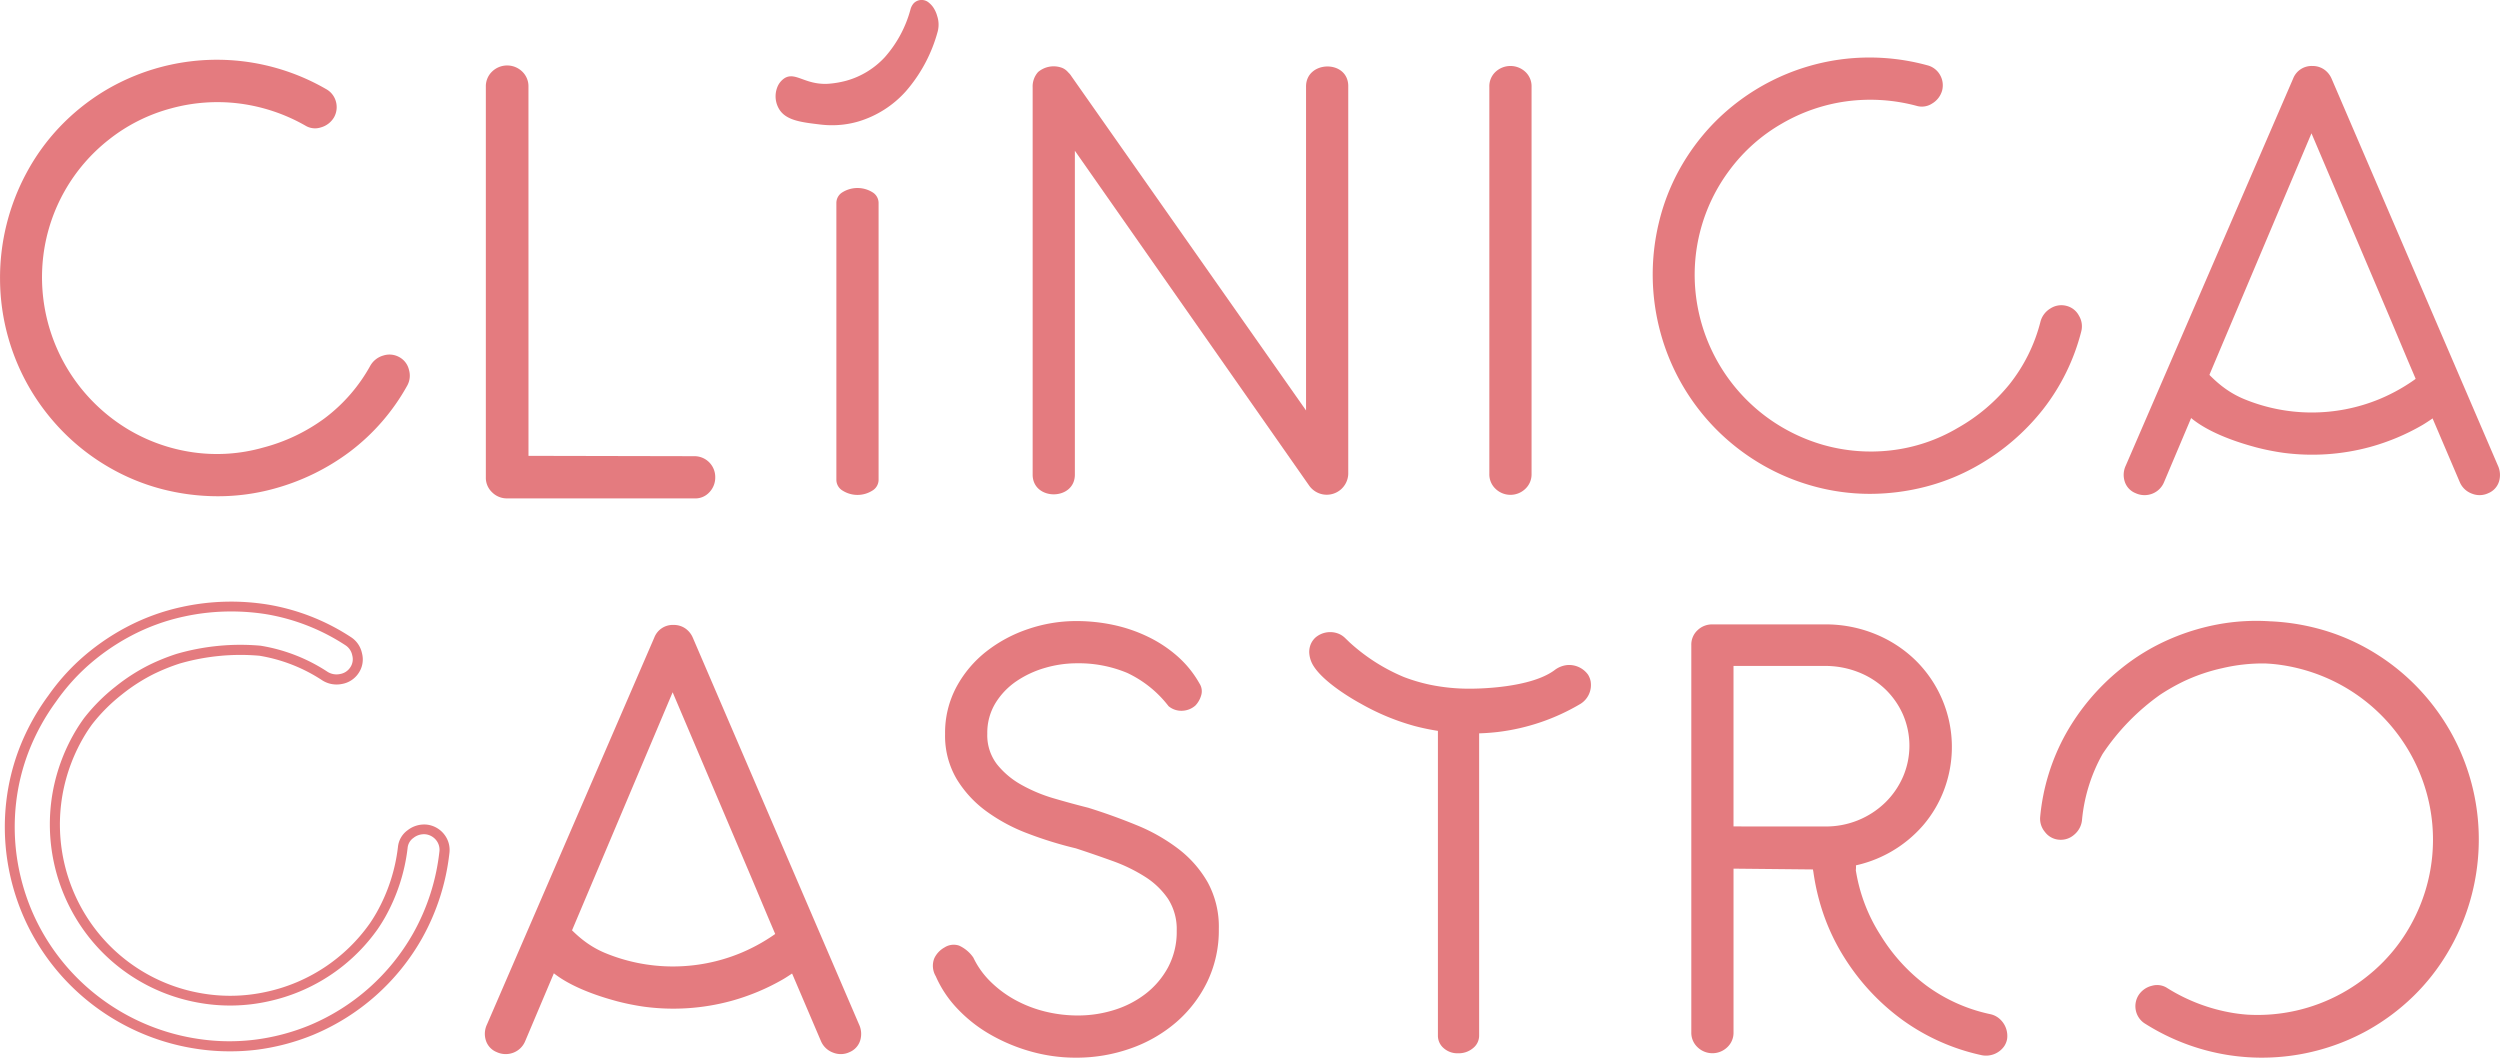
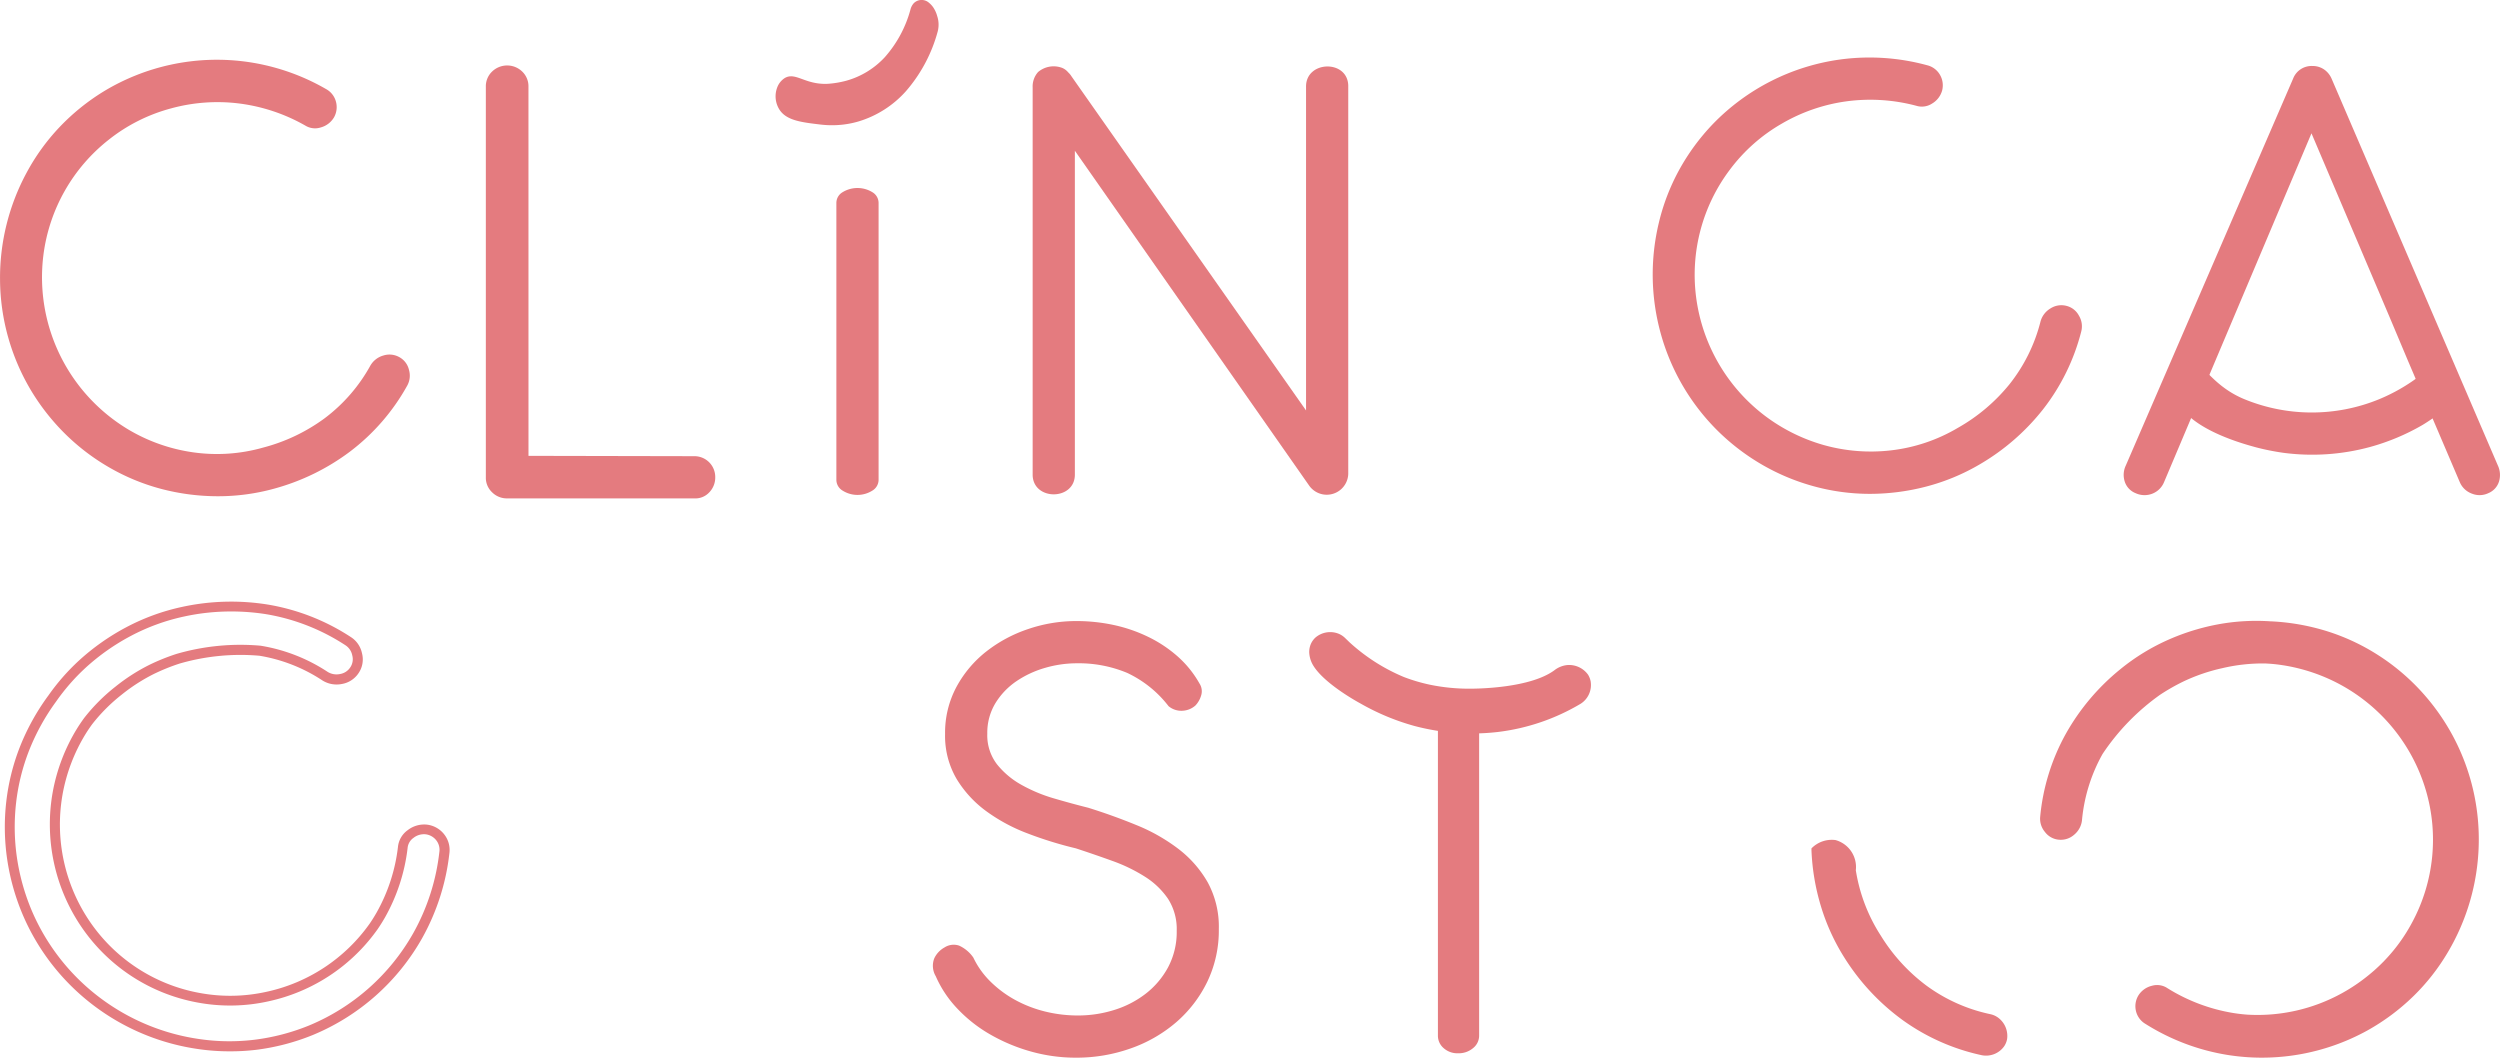
<svg xmlns="http://www.w3.org/2000/svg" width="188.391" height="79.704" viewBox="0 0 188.391 79.704">
  <g id="Grupo_1340" data-name="Grupo 1340" transform="translate(-164.341 -188.658)">
    <g id="Grupo_1335" data-name="Grupo 1335" transform="translate(164.341 192.991)">
      <g id="Grupo_1321" data-name="Grupo 1321" transform="translate(0 0.167)">
        <path id="Trazado_696" data-name="Trazado 696" d="M189.654,204.146a1.568,1.568,0,0,1-.143,1.192,1.662,1.662,0,0,1-.984.756,1.4,1.4,0,0,1-1.176-.134,13.491,13.491,0,0,0-5.044-1.674,13.231,13.231,0,0,0-5.105.385,12.885,12.885,0,0,0-4.679,2.363,13.159,13.159,0,0,0-4.908,8.659,13.373,13.373,0,0,0,2.68,9.868,13.429,13.429,0,0,0,3.773,3.334,13.16,13.16,0,0,0,4.784,1.68,12.728,12.728,0,0,0,5.336-.357,13.6,13.6,0,0,0,4.584-2.179,12.5,12.5,0,0,0,3.482-4,1.644,1.644,0,0,1,.971-.752,1.514,1.514,0,0,1,1.182.107,1.461,1.461,0,0,1,.752.971,1.547,1.547,0,0,1-.131,1.188,15.9,15.9,0,0,1-4.313,4.973,16.913,16.913,0,0,1-5.676,2.782,15.883,15.883,0,0,1-4.344.582,16.81,16.81,0,0,1-4.212-.555,15.977,15.977,0,0,1-3.869-1.592,16.357,16.357,0,0,1-3.345-2.535,16.7,16.7,0,0,1-2.625-3.349,16.487,16.487,0,0,1-2.3-8.269,16.676,16.676,0,0,1,1.994-8.066,15.944,15.944,0,0,1,2.472-3.431,16.412,16.412,0,0,1,3.362-2.72,16.455,16.455,0,0,1,10.509-2.254A16.491,16.491,0,0,1,188.9,203.2,1.525,1.525,0,0,1,189.654,204.146Z" transform="translate(-164.341 -200.995)" fill="#e47b7f" />
      </g>
      <g id="Grupo_1322" data-name="Grupo 1322" transform="translate(63.022 9.826)">
        <path id="Trazado_697" data-name="Trazado 697" d="M340.3,249.485a.951.951,0,0,1-.467.8,2.1,2.1,0,0,1-2.247,0,.948.948,0,0,1-.467-.8V228.6a.941.941,0,0,1,.467-.8,2.155,2.155,0,0,1,2.247,0,.944.944,0,0,1,.467.8Z" transform="translate(-337.115 -227.475)" fill="#e47b7f" />
      </g>
      <g id="Grupo_1323" data-name="Grupo 1323" transform="translate(77.817 0.67)">
        <path id="Trazado_698" data-name="Trazado 698" d="M380.856,208.73c-.449-.576-3.682-4.767-2.9-5.69a1.7,1.7,0,0,1,.421-.319,1.81,1.81,0,0,1,1.865.012,1.375,1.375,0,0,1,.361.392L398.277,228.3V203.933c-.045-2.043,3.252-2.1,3.18,0v29.161a1.621,1.621,0,0,1-2.953.858L380.856,208.73v24.364c.041,2.035-3.223,2.038-3.181,0V203.958a1.637,1.637,0,0,1,.407-1.158,1.812,1.812,0,0,1,1.817-.314C381.043,202.943,381.366,205.474,380.856,208.73Z" transform="translate(-377.675 -202.373)" fill="#e47b7f" />
      </g>
      <g id="Grupo_1324" data-name="Grupo 1324" transform="translate(112.229 0.639)">
-         <path id="Trazado_699" data-name="Trazado 699" d="M475.2,233.041a1.492,1.492,0,0,1-.467,1.111,1.618,1.618,0,0,1-2.248,0,1.493,1.493,0,0,1-.467-1.111V203.854a1.482,1.482,0,0,1,.467-1.123,1.65,1.65,0,0,1,2.248,0,1.481,1.481,0,0,1,.467,1.123Z" transform="translate(-472.016 -202.289)" fill="#e47b7f" />
-       </g>
+         </g>
      <g id="Grupo_1325" data-name="Grupo 1325" transform="translate(124.537)">
        <path id="Trazado_700" data-name="Trazado 700" d="M527.409,201.839a1.566,1.566,0,0,1,.164,1.189,1.657,1.657,0,0,1-.758.98,1.405,1.405,0,0,1-1.172.17,13.486,13.486,0,0,0-5.3-.336,13.219,13.219,0,0,0-4.839,1.671,12.889,12.889,0,0,0-3.924,3.475,13.152,13.152,0,0,0-2.543,9.622,13.369,13.369,0,0,0,5.1,8.862,13.453,13.453,0,0,0,4.5,2.264,13.151,13.151,0,0,0,5.055.408,12.731,12.731,0,0,0,5.069-1.7,13.618,13.618,0,0,0,3.88-3.274,12.512,12.512,0,0,0,2.35-4.751,1.647,1.647,0,0,1,.749-.975,1.514,1.514,0,0,1,1.17-.2,1.462,1.462,0,0,1,.974.748,1.544,1.544,0,0,1,.175,1.183,15.9,15.9,0,0,1-2.905,5.906,16.925,16.925,0,0,1-4.782,4.135,15.893,15.893,0,0,1-4.053,1.667,16.834,16.834,0,0,1-4.215.535,15.97,15.97,0,0,1-4.148-.556,16.328,16.328,0,0,1-3.878-1.6,16.625,16.625,0,0,1-3.391-2.571,16.507,16.507,0,0,1-4.333-7.411,16.666,16.666,0,0,1-.123-8.308,15.939,15.939,0,0,1,1.518-3.947,16.424,16.424,0,0,1,2.56-3.486,16.459,16.459,0,0,1,9.591-4.854,16.512,16.512,0,0,1,6.543.434A1.527,1.527,0,0,1,527.409,201.839Z" transform="translate(-505.759 -200.536)" fill="#e47b7f" />
      </g>
      <g id="Grupo_1326" data-name="Grupo 1326" transform="translate(160.035 0.639)">
        <path id="Trazado_701" data-name="Trazado 701" d="M631.266,232.385l-12.523-29.136a1.615,1.615,0,0,0-.581-.707,1.515,1.515,0,0,0-.859-.252,1.493,1.493,0,0,0-1.464.959l-12.6,29.136a1.641,1.641,0,0,0-.089,1.212,1.4,1.4,0,0,0,.821.883,1.609,1.609,0,0,0,1.263.038,1.573,1.573,0,0,0,.883-.871l3.863-9.14,7.246-17.144,5.934,13.962,1.338,3.181,3.913,9.165a1.576,1.576,0,0,0,.908.846,1.541,1.541,0,0,0,1.237-.038,1.4,1.4,0,0,0,.8-.871A1.687,1.687,0,0,0,631.266,232.385Z" transform="translate(-603.076 -202.289)" fill="#e47b7f" />
      </g>
      <g id="Grupo_1327" data-name="Grupo 1327" transform="translate(70.288 42.467)">
        <path id="Trazado_702" data-name="Trazado 702" d="M364.225,332.979a13.126,13.126,0,0,1-3.156-1.691,8.406,8.406,0,0,1-2.247-2.449,6.414,6.414,0,0,1-.858-3.371,7.306,7.306,0,0,1,.858-3.547,8.559,8.559,0,0,1,2.259-2.676,10.526,10.526,0,0,1,3.169-1.692,11.208,11.208,0,0,1,3.585-.593,13.353,13.353,0,0,1,2.854.3,11.458,11.458,0,0,1,2.6.9,9.79,9.79,0,0,1,2.2,1.465,7.877,7.877,0,0,1,1.641,2.032,1.066,1.066,0,0,1,.126.922,1.836,1.836,0,0,1-.429.745,1.568,1.568,0,0,1-.922.391,1.5,1.5,0,0,1-1.1-.341,8.458,8.458,0,0,0-3.131-2.513,9.469,9.469,0,0,0-3.787-.719,8.562,8.562,0,0,0-2.374.341,7.554,7.554,0,0,0-2.159,1,5.43,5.43,0,0,0-1.59,1.654,4.3,4.3,0,0,0-.619,2.31,3.592,3.592,0,0,0,.733,2.31,6.226,6.226,0,0,0,1.856,1.553,11.67,11.67,0,0,0,2.462,1.022q1.337.391,2.55.694,1.868.582,3.648,1.313a13.653,13.653,0,0,1,3.156,1.793,8.428,8.428,0,0,1,2.209,2.525,6.988,6.988,0,0,1,.833,3.509,8.925,8.925,0,0,1-.871,3.977,9.516,9.516,0,0,1-2.348,3.055,10.64,10.64,0,0,1-3.434,1.969,12.177,12.177,0,0,1-4.1.694,12.459,12.459,0,0,1-3.459-.479,13.365,13.365,0,0,1-3.068-1.3,10.737,10.737,0,0,1-2.449-1.944,8.422,8.422,0,0,1-1.6-2.411,1.54,1.54,0,0,1-.113-1.351,1.817,1.817,0,0,1,.77-.82,1.274,1.274,0,0,1,1.1-.139,2.624,2.624,0,0,1,1.072.9,6.376,6.376,0,0,0,1.3,1.818,8.346,8.346,0,0,0,1.855,1.376,9.374,9.374,0,0,0,2.248.871,10.275,10.275,0,0,0,2.5.3,9.085,9.085,0,0,0,2.664-.4,7.5,7.5,0,0,0,2.386-1.212,6.277,6.277,0,0,0,1.717-2.007,5.667,5.667,0,0,0,.657-2.764,4.216,4.216,0,0,0-.657-2.412,5.909,5.909,0,0,0-1.742-1.666,12.287,12.287,0,0,0-2.449-1.187q-1.363-.492-2.752-.947A28.8,28.8,0,0,1,364.225,332.979Z" transform="translate(-357.034 -316.959)" fill="#e47b7f" />
      </g>
      <g id="Grupo_1328" data-name="Grupo 1328" transform="translate(108.352 47.837)">
        <path id="Trazado_703" data-name="Trazado 703" d="M461.392,334.466v23.083a1.229,1.229,0,0,0,.429.941,1.551,1.551,0,0,0,1.087.391,1.678,1.678,0,0,0,1.136-.391,1.2,1.2,0,0,0,.454-.941V334.466c.18-1.412-.272-2.507-1.068-2.738a1.338,1.338,0,0,0-.7,0C461.872,331.955,461.333,333.058,461.392,334.466Z" transform="translate(-461.388 -331.68)" fill="#e47b7f" />
      </g>
      <g id="Grupo_1329" data-name="Grupo 1329" transform="translate(127.45 42.719)">
-         <path id="Trazado_704" data-name="Trazado 704" d="M525.24,338.822a1.293,1.293,0,0,0,.248-.18c.86-.792.378-2.5.3-2.761a9.389,9.389,0,0,0,5.429-3.094,8.925,8.925,0,0,0,1.578-2.676,9.158,9.158,0,0,0-2.21-9.809,9.456,9.456,0,0,0-3.03-1.944,9.844,9.844,0,0,0-3.737-.707h-8.483a1.577,1.577,0,0,0-1.123.442,1.478,1.478,0,0,0-.467,1.124V348.4a1.486,1.486,0,0,0,.467,1.111,1.614,1.614,0,0,0,2.247,0,1.486,1.486,0,0,0,.467-1.111V336.057l6,.061,1.433,3.358Zm-8.315-5.946V320.782h6.868a6.8,6.8,0,0,1,2.537.467,6.211,6.211,0,0,1,2.02,1.275,6.018,6.018,0,0,1,1.338,1.906,5.917,5.917,0,0,1,.012,4.7,6.139,6.139,0,0,1-1.326,1.931,6.4,6.4,0,0,1-4.531,1.818Z" transform="translate(-513.744 -317.651)" fill="#e47b7f" />
-       </g>
+         </g>
      <g id="Grupo_1330" data-name="Grupo 1330" transform="translate(163.842 22.852)">
        <path id="Trazado_705" data-name="Trazado 705" d="M633.162,263.334c-.276-.055-.346.367-1.088.943a13.639,13.639,0,0,1-3.128,1.809,13.368,13.368,0,0,1-10.225-.038c-2.623-1.121-3.22-3.162-4.216-2.827-.692.232-1.093,1.385-.97,2.3.352,2.614,5.053,3.891,6.145,4.188a18.228,18.228,0,0,0,2.027.408,16.606,16.606,0,0,0,6.558-.434,16.641,16.641,0,0,0,3.926-1.641c.569-.329,1.924-1.3,1.924-1.3h0S633.961,263.493,633.162,263.334Z" transform="translate(-613.513 -263.184)" fill="#e47b7f" />
      </g>
      <g id="Grupo_1331" data-name="Grupo 1331" transform="translate(36.537 42.759)">
-         <path id="Trazado_706" data-name="Trazado 706" d="M292.7,347.855l-12.523-29.136a1.611,1.611,0,0,0-.581-.707,1.514,1.514,0,0,0-.859-.252,1.492,1.492,0,0,0-1.465.96l-12.6,29.136a1.638,1.638,0,0,0-.089,1.212,1.4,1.4,0,0,0,.82.883,1.61,1.61,0,0,0,1.263.038,1.573,1.573,0,0,0,.883-.871l3.863-9.14,7.246-17.144,5.934,13.963,1.338,3.181,3.914,9.165a1.577,1.577,0,0,0,.908.846,1.541,1.541,0,0,0,1.237-.038,1.4,1.4,0,0,0,.8-.871A1.686,1.686,0,0,0,292.7,347.855Z" transform="translate(-264.507 -317.759)" fill="#e47b7f" />
-       </g>
+         </g>
      <g id="Grupo_1332" data-name="Grupo 1332" transform="translate(40.344 64.597)">
-         <path id="Trazado_707" data-name="Trazado 707" d="M294.594,377.778c-.276-.055-.346.367-1.089.943a13.628,13.628,0,0,1-3.128,1.809,13.368,13.368,0,0,1-10.225-.038c-2.623-1.121-3.219-3.162-4.216-2.827-.692.232-1.092,1.385-.969,2.3.351,2.614,5.053,3.891,6.145,4.188a18.277,18.277,0,0,0,2.027.407,16.586,16.586,0,0,0,6.557-.434,16.657,16.657,0,0,0,3.926-1.641c.568-.329,1.924-1.3,1.924-1.3h0S295.393,377.937,294.594,377.778Z" transform="translate(-274.944 -377.628)" fill="#e47b7f" />
-       </g>
+         </g>
      <g id="Grupo_1333" data-name="Grupo 1333" transform="translate(153.733 42.453)">
        <path id="Trazado_708" data-name="Trazado 708" d="M587.756,325.4a15.9,15.9,0,0,0-1.95,6.286,1.545,1.545,0,0,0,.357,1.141,1.463,1.463,0,0,0,1.079.587,1.515,1.515,0,0,0,1.125-.378,1.647,1.647,0,0,0,.588-1.079,12.529,12.529,0,0,1,1.553-5.007,17.078,17.078,0,0,1,4.342-4.466,15.4,15.4,0,0,1,1.836-1.037,13.775,13.775,0,0,1,2.833-.959,13.343,13.343,0,0,1,3.24-.357c.3.015.6.037.9.073a13.449,13.449,0,0,1,4.795,1.537,13.37,13.37,0,0,1,6.419,7.96,13.153,13.153,0,0,1-1.014,9.9,12.889,12.889,0,0,1-3.335,4.044,13.347,13.347,0,0,1-1.974,1.332,13.169,13.169,0,0,1-7.139,1.618c-.244-.018-.586-.049-1.041-.121a13.489,13.489,0,0,1-4.974-1.873,1.4,1.4,0,0,0-1.17-.181,1.656,1.656,0,0,0-1.012.716,1.566,1.566,0,0,0-.191,1.185,1.529,1.529,0,0,0,.719.973,16.52,16.52,0,0,0,6.13,2.329,16.456,16.456,0,0,0,10.591-1.835,16.431,16.431,0,0,0,3.468-2.585,15.929,15.929,0,0,0,2.606-3.33,16.662,16.662,0,0,0,2.313-7.98,16.507,16.507,0,0,0-1.975-8.354,16.649,16.649,0,0,0-2.49-3.451,16.331,16.331,0,0,0-3.24-2.666,15.966,15.966,0,0,0-3.8-1.745,16.827,16.827,0,0,0-4.187-.722h-.026a15.943,15.943,0,0,0-3.467.151,16.82,16.82,0,0,0-4.08,1.185,15.878,15.878,0,0,0-3.744,2.278A16.921,16.921,0,0,0,587.756,325.4Z" transform="translate(-585.798 -316.921)" fill="#e47b7f" />
      </g>
      <g id="Grupo_1334" data-name="Grupo 1334" transform="translate(0.364 40.997)">
        <path id="Trazado_709" data-name="Trazado 709" d="M182.264,346.824a16.183,16.183,0,0,1-2.326-.167,17.023,17.023,0,0,1-7.849-3.246,16.881,16.881,0,0,1-5.413-6.913,17.089,17.089,0,0,1-1.166-4.191,16.767,16.767,0,0,1-.062-4.291,16.416,16.416,0,0,1,1.036-4.155,17.269,17.269,0,0,1,2.1-3.8l.024-.03a16.292,16.292,0,0,1,2.325-2.66,17.3,17.3,0,0,1,3.55-2.5,16.321,16.321,0,0,1,4.214-1.537,17.388,17.388,0,0,1,6.458-.177h0a16.343,16.343,0,0,1,6.271,2.457,1.909,1.909,0,0,1,.83,1.22,1.829,1.829,0,0,1-.27,1.506,1.884,1.884,0,0,1-1.234.8,2.017,2.017,0,0,1-1.476-.262,12.227,12.227,0,0,0-4.745-1.863,16.469,16.469,0,0,0-6.028.591,15.062,15.062,0,0,0-1.9.765,13.472,13.472,0,0,0-2.449,1.57,13.031,13.031,0,0,0-2.241,2.245c-.188.262-.344.492-.482.716a13.145,13.145,0,0,0-1.743,4.575,12.993,12.993,0,0,0,2.147,9.7,12.78,12.78,0,0,0,8.133,5.239,12.583,12.583,0,0,0,5.09-.078,12.852,12.852,0,0,0,7.766-5.123c.121-.175.307-.454.539-.862a13.178,13.178,0,0,0,1.6-4.916,1.763,1.763,0,0,1,.735-1.278,2.024,2.024,0,0,1,1.451-.418,1.946,1.946,0,0,1,1.3.732,1.9,1.9,0,0,1,.389,1.445,16.96,16.96,0,0,1-2.054,6.383,16.841,16.841,0,0,1-8.231,7.291,16.879,16.879,0,0,1-4.279,1.119A16.376,16.376,0,0,1,182.264,346.824Zm.118-33.146a16.589,16.589,0,0,0-3.531.38,15.55,15.55,0,0,0-4.021,1.466,16.514,16.514,0,0,0-3.4,2.393,15.619,15.619,0,0,0-2.229,2.553,16.532,16.532,0,0,0-2.024,3.663,15.677,15.677,0,0,0-.988,3.965,16.023,16.023,0,0,0,.059,4.1,16.362,16.362,0,0,0,1.115,4.008,16.129,16.129,0,0,0,5.172,6.6,16.269,16.269,0,0,0,7.507,3.1,15.586,15.586,0,0,0,4.13.043,16.128,16.128,0,0,0,4.089-1.07,16.093,16.093,0,0,0,7.86-6.965,16.212,16.212,0,0,0,1.962-6.1,1.156,1.156,0,0,0-.233-.893,1.2,1.2,0,0,0-.805-.452,1.278,1.278,0,0,0-.911.271,1.037,1.037,0,0,0-.442.762,13.945,13.945,0,0,1-1.69,5.207c-.247.433-.445.73-.573.916a13.591,13.591,0,0,1-5.886,4.7,13.747,13.747,0,0,1-2.337.731,13.318,13.318,0,0,1-5.391.081,13.529,13.529,0,0,1-8.6-5.54,13.742,13.742,0,0,1-2.273-10.267,13.876,13.876,0,0,1,1.843-4.835c.148-.239.313-.484.519-.771a13.756,13.756,0,0,1,2.374-2.382,14.233,14.233,0,0,1,2.584-1.656,15.677,15.677,0,0,1,2.008-.808,17.247,17.247,0,0,1,6.341-.62,12.962,12.962,0,0,1,5.055,1.972,1.269,1.269,0,0,0,.935.162,1.143,1.143,0,0,0,.761-.487,1.093,1.093,0,0,0,.16-.912,1.173,1.173,0,0,0-.506-.763,15.608,15.608,0,0,0-5.985-2.347A16.806,16.806,0,0,0,182.382,313.678Z" transform="translate(-165.34 -312.93)" fill="#e47b7f" />
      </g>
    </g>
    <g id="Grupo_1337" data-name="Grupo 1337" transform="translate(200.954 193.591)">
      <g id="Grupo_1336" data-name="Grupo 1336" transform="translate(0 0)">
        <path id="Trazado_710" data-name="Trazado 710" d="M267.927,231.6l12.491.026A1.566,1.566,0,0,1,282,233.2a1.6,1.6,0,0,1-.458,1.16,1.427,1.427,0,0,1-1.122.446h-14.1a1.567,1.567,0,0,1-1.135-.459,1.5,1.5,0,0,1-.472-1.122V203.788a1.534,1.534,0,0,1,.472-1.147,1.632,1.632,0,0,1,2.269,0,1.535,1.535,0,0,1,.471,1.147Z" transform="translate(-264.715 -202.182)" fill="#e47b7f" />
      </g>
    </g>
    <g id="Grupo_1338" data-name="Grupo 1338" transform="translate(300.844 251.928)">
      <path id="Trazado_711" data-name="Trazado 711" d="M552.637,375.531a1.548,1.548,0,0,0-.576-.262,12.5,12.5,0,0,1-4.84-2.163,13.6,13.6,0,0,1-3.423-3.748,12.747,12.747,0,0,1-1.889-4.936,2.108,2.108,0,0,0-1.528-2.276,2.134,2.134,0,0,0-1.815.628c0,.029,0,.073,0,.125a16.806,16.806,0,0,0,.7,4.19,15.871,15.871,0,0,0,1.825,3.985,16.92,16.92,0,0,0,4.318,4.616,15.9,15.9,0,0,0,6.016,2.673,1.674,1.674,0,0,0,1.678-.7,1.49,1.49,0,0,0,.206-.523A1.713,1.713,0,0,0,552.637,375.531Z" transform="translate(-538.564 -362.111)" fill="#e47b7f" />
    </g>
    <g id="Grupo_1339" data-name="Grupo 1339" transform="translate(222.783 188.658)">
      <path id="Trazado_712" data-name="Trazado 712" d="M334.971,188.908a1.117,1.117,0,0,0-.233.43,8.908,8.908,0,0,1-1.939,3.625,6.22,6.22,0,0,1-2.88,1.77,7.168,7.168,0,0,1-1.433.241c-1.695.077-2.406-.9-3.215-.444a1.435,1.435,0,0,0-.588.729,1.875,1.875,0,0,0,.149,1.622c.517.856,1.674.992,3.107,1.161a7.251,7.251,0,0,0,1.752,0,7.044,7.044,0,0,0,1.135-.236,7.791,7.791,0,0,0,3.557-2.272,11.375,11.375,0,0,0,2.4-4.511,2.047,2.047,0,0,0-.038-1.147,2.252,2.252,0,0,0-.278-.629,1.648,1.648,0,0,0-.336-.374A.834.834,0,0,0,334.971,188.908Z" transform="translate(-324.561 -188.658)" fill="#e47b7f" />
    </g>
    <path id="Trazado_713" data-name="Trazado 713" d="M456.015,322.974a1.487,1.487,0,0,0-.2-.524,1.757,1.757,0,0,0-1.585-.725,1.875,1.875,0,0,0-.954.393c-1.845,1.353-5.8,1.385-6.34,1.386a14.587,14.587,0,0,1-3.039-.3,13.154,13.154,0,0,1-1.96-.579,14.113,14.113,0,0,1-4.086-2.607l-.333-.321a1.535,1.535,0,0,0-.529-.346,1.713,1.713,0,0,0-1.718.3,1.486,1.486,0,0,0-.332.454,1.533,1.533,0,0,0-.135.682,2.089,2.089,0,0,0,.226.835c.772,1.476,3.655,3.008,3.655,3.008a17.6,17.6,0,0,0,4.047,1.683,16.91,16.91,0,0,0,6.3.452,15.916,15.916,0,0,0,6.229-2.128,1.673,1.673,0,0,0,.754-1.655Z" transform="translate(-171.804 -82.949)" fill="#e47b7f" />
  </g>
</svg>